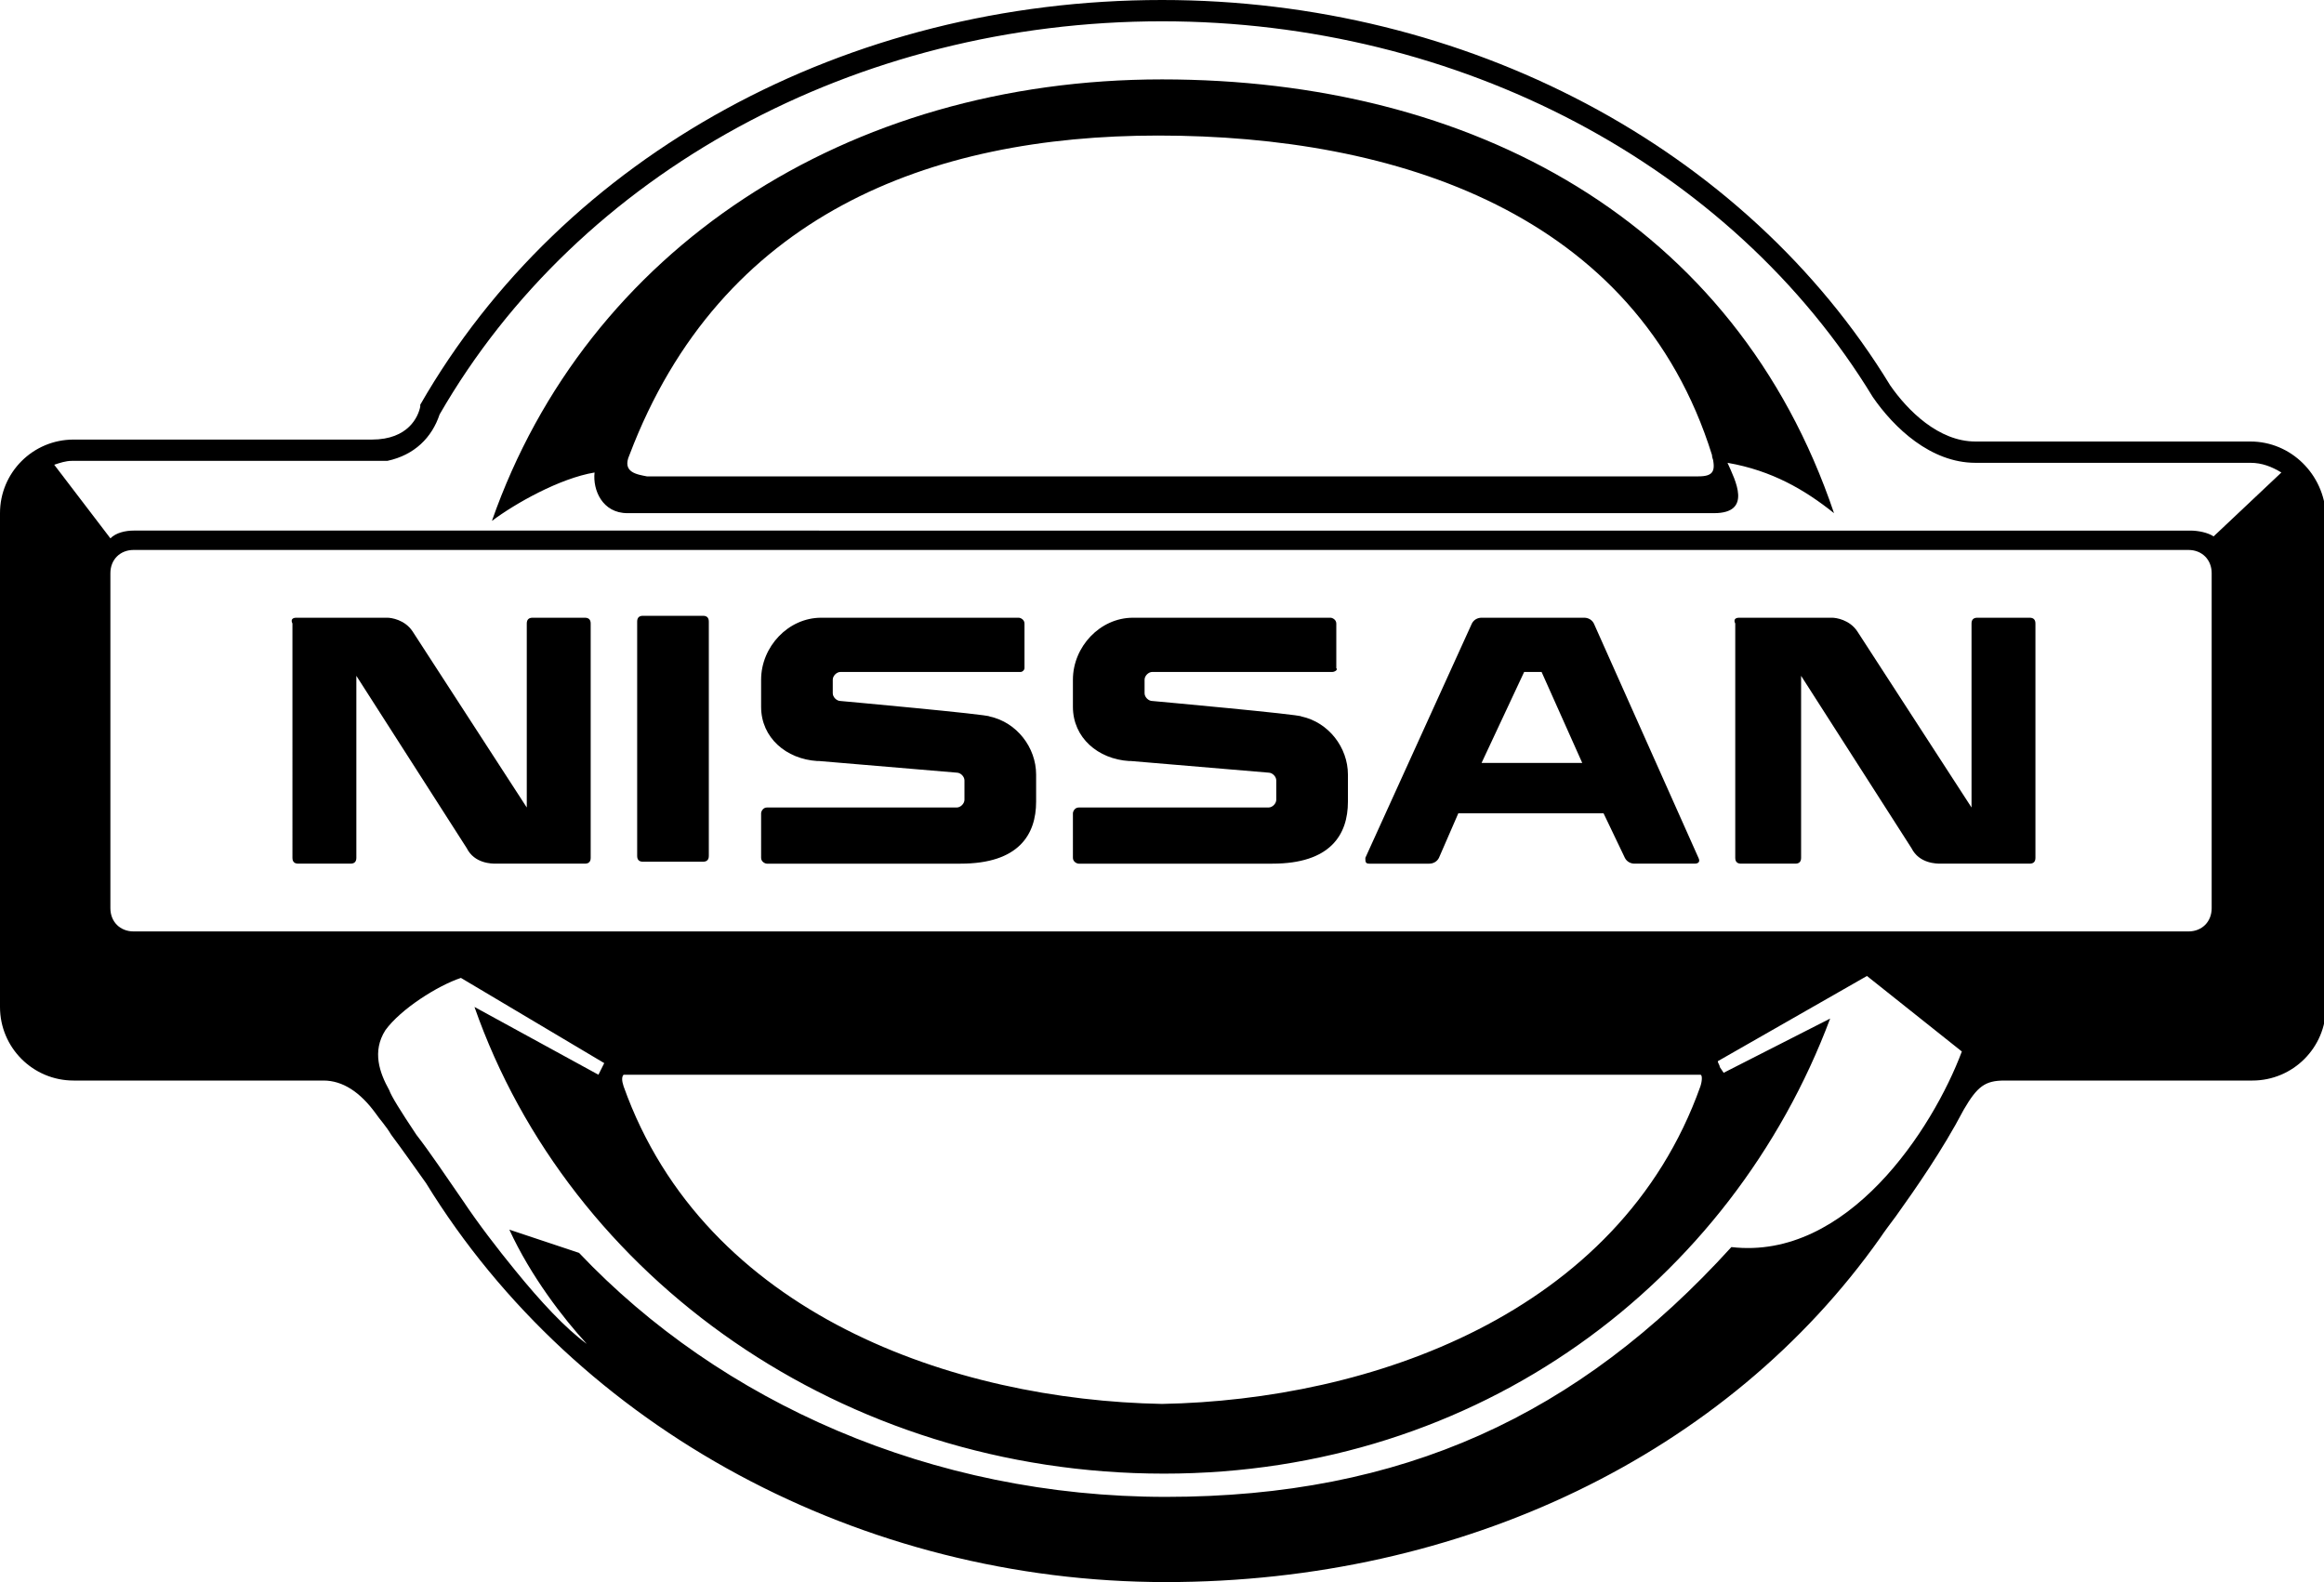
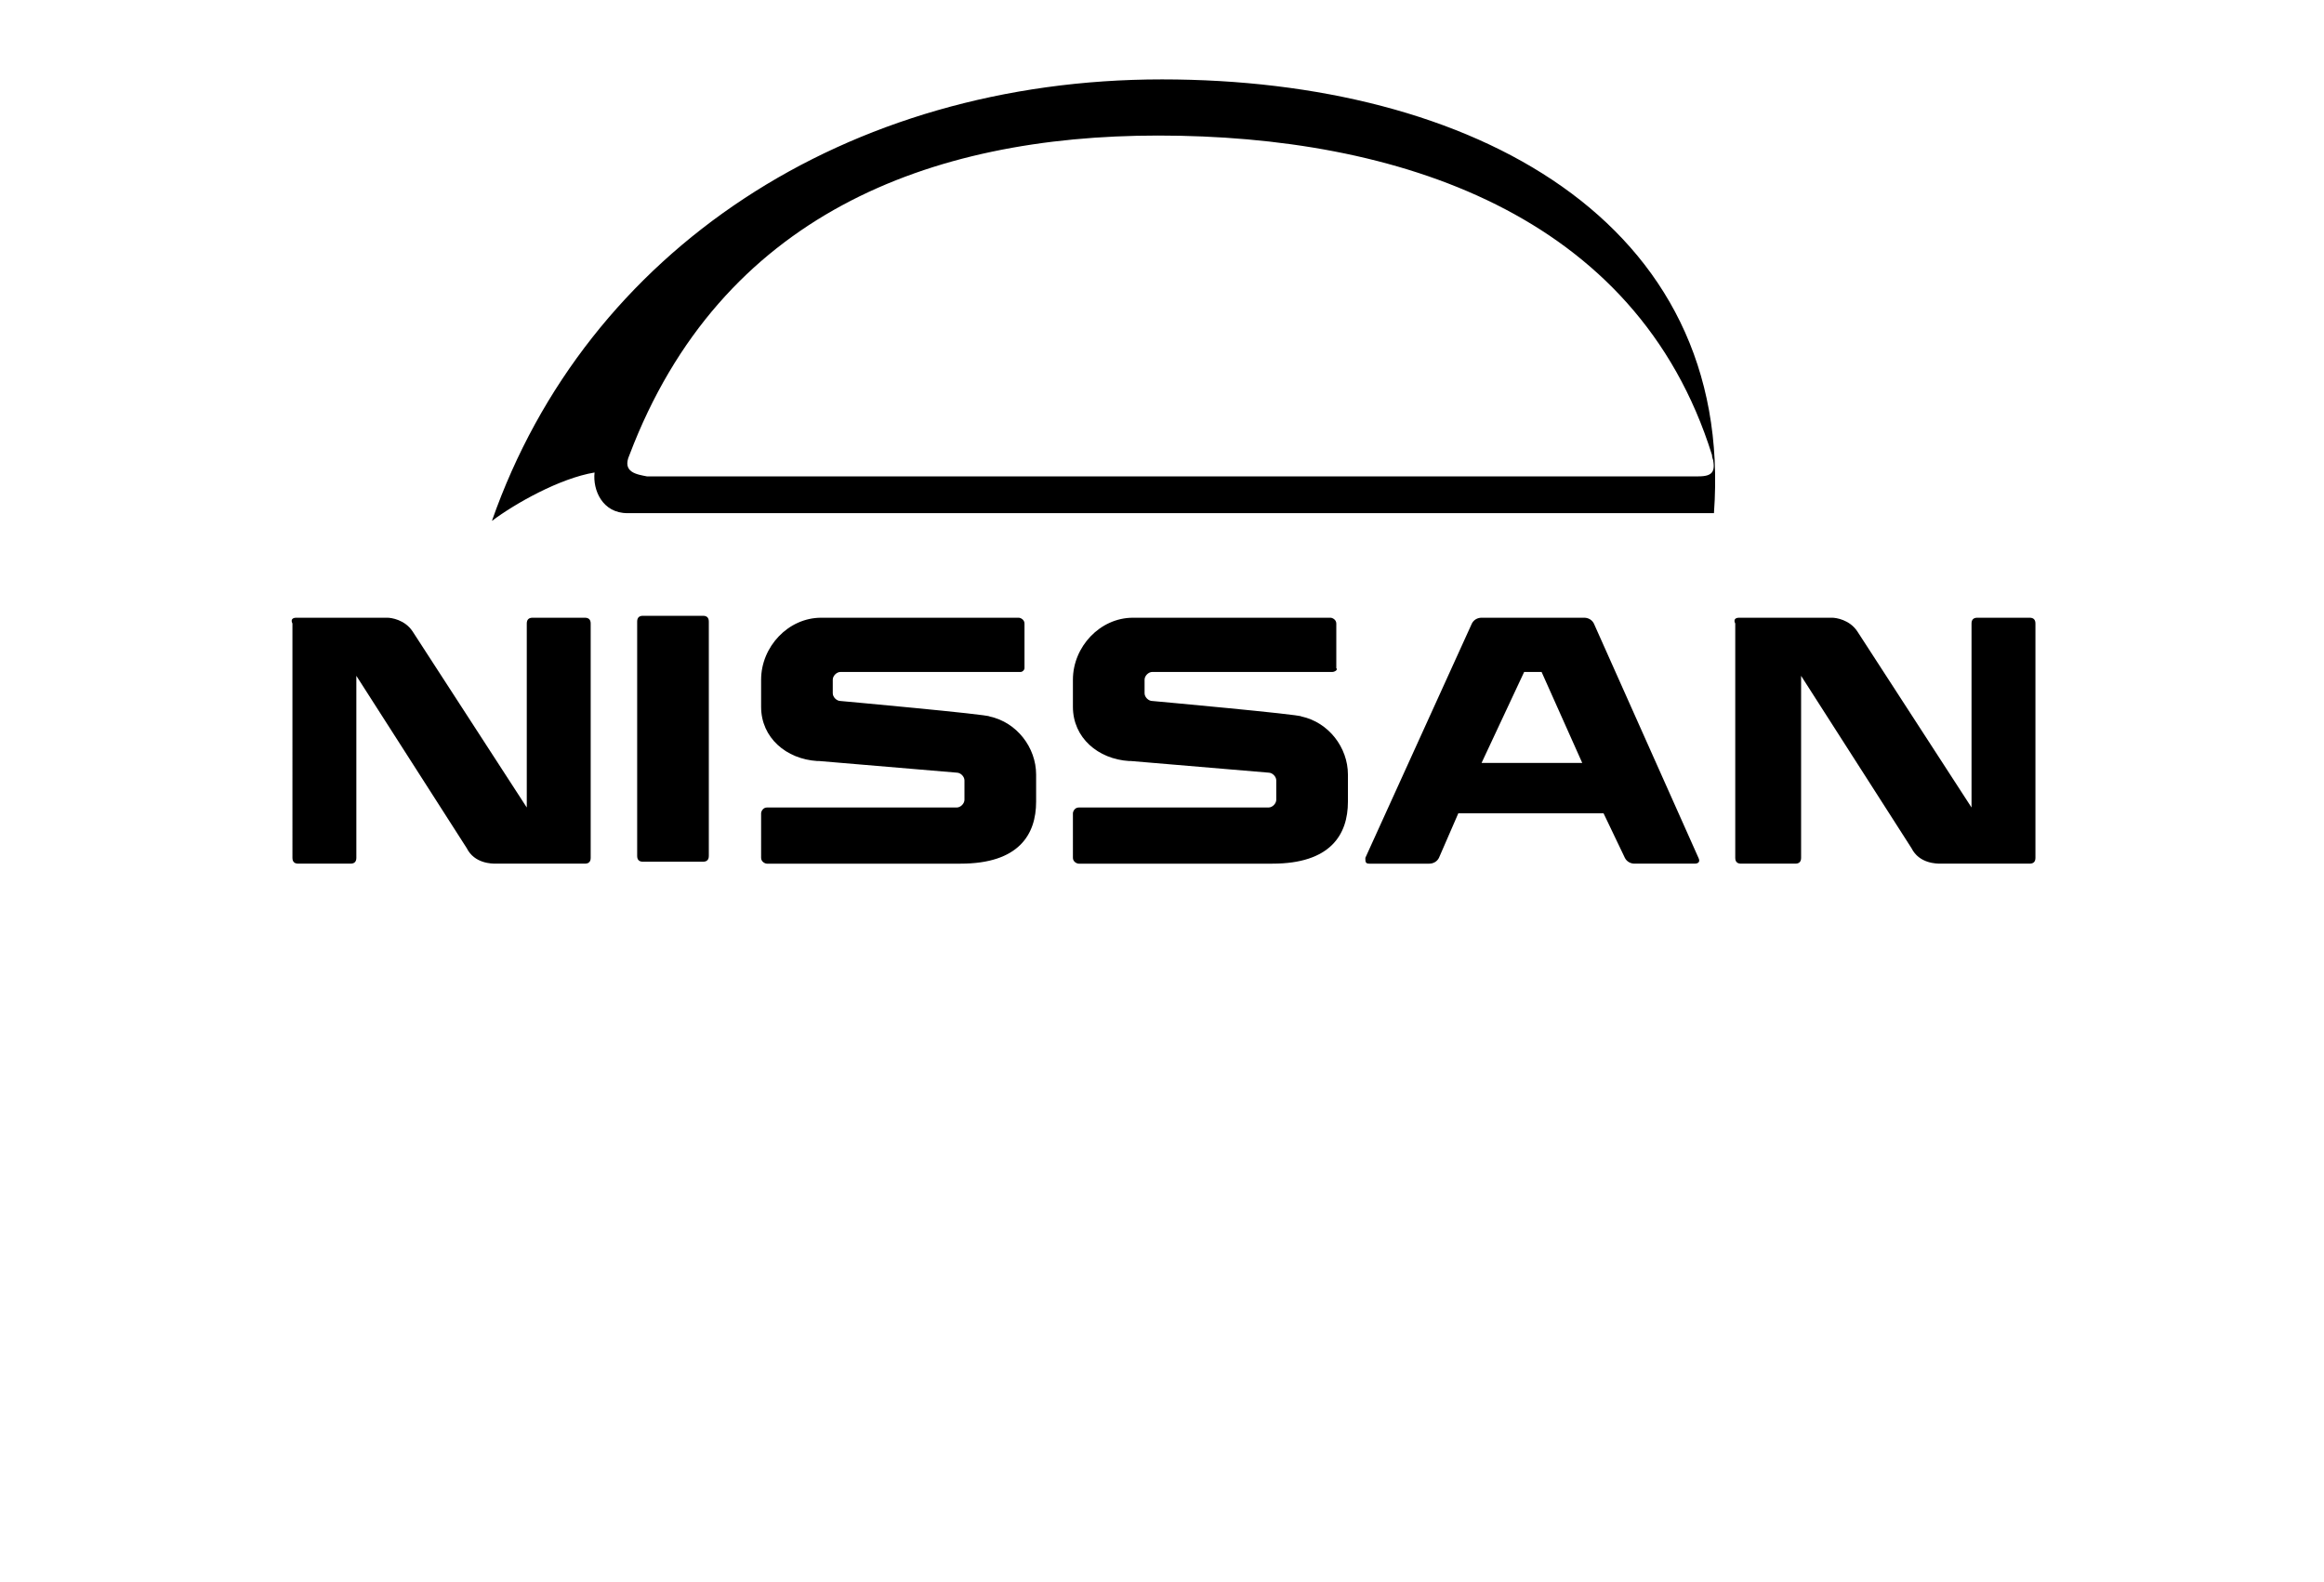
<svg xmlns="http://www.w3.org/2000/svg" width="120" height="81.7" viewBox="0 0 120 81.7">
-   <path d="M116.2 22.8H102c-1.9 0-3.5-1.6-4.4-2.9C90.1 7.6 75.7 0 60 0 43.7 0 29.1 8 21.7 20.9v.1c-.1.5-.6 1.7-2.5 1.7H3.8c-2.1 0-3.8 1.7-3.8 3.8V52c0 2.1 1.7 3.8 3.8 3.8h12.9c1 0 1.9.6 2.7 1.7.2.3.5.6.8 1.1.6.8 1.3 1.8 1.8 2.5 7.8 12.7 22.5 20.6 38.2 20.6 15.3 0 29-6.6 36.9-17.8.2-.3.5-.7.8-1.1 1-1.4 2.4-3.4 3.5-5.5.7-1.2 1.1-1.5 2.1-1.5h12.8c2.1 0 3.8-1.7 3.8-3.8V26.6c-.1-2.1-1.8-3.8-3.9-3.8m-96.2 1c1.4-.3 2.3-1.2 2.7-2.4C29.9 8.9 44.2 1.1 60 1.1c15.3 0 29.4 7.4 36.7 19.4 1.1 1.6 3 3.4 5.3 3.4h14.2c.6 0 1.1.2 1.6.5l-3.5 3.3c-.3-.2-.8-.3-1.2-.3H6.9c-.4 0-.9.1-1.2.4L2.8 24c.3-.1.6-.2.9-.2H20zm10.3 45.6c-1.1-.8-2.4-2.2-3.7-3.8-.9-1.1-1.9-2.4-2.7-3.6-.9-1.3-1.7-2.5-2.4-3.4-.8-1.2-1.3-2-1.4-2.3-.5-.9-.9-2-.2-3.1.8-1.1 2.7-2.3 3.9-2.7l7.4 4.4-.3.6-6.4-3.5c4.9 14 19 24.1 35.6 24.1 16.3 0 29.3-9.9 34.4-23.5L89 55.4l-.2-.3c0-.1-.1-.2-.1-.3l7.7-4.4 4.9 3.9c-1.5 4-5.9 10.8-11.9 10.1-7.9 8.7-17 12.9-29.2 12.9-12.1 0-23-4.9-30.3-12.6l-3.6-1.2c1.1 2.4 2.8 4.6 4 5.9 0-.1 0 0 0 0m57.5-13.3C83.6 67.9 70.7 72.3 60 72.5c-10.7-.2-23.6-4.6-27.8-16.4-.1-.3-.1-.5 0-.6h55.6c.1 0 .1.3 0 .6m26.4-26.5v17.3c0 .7-.5 1.2-1.2 1.2H6.9c-.7 0-1.2-.5-1.2-1.2V29.6c0-.7.5-1.2 1.2-1.2H113c.7 0 1.2.5 1.2 1.2" />
-   <path d="M32.4 26.5h56.1c2 0 1.1-1.7.7-2.6 2.3.4 4 1.4 5.5 2.6C89.6 11.4 76 4.1 60 4.1c-16.3 0-29.7 8.8-34.6 22.8 1.2-.9 3.5-2.2 5.3-2.5-.1.9.4 2.1 1.7 2.1m.1-3C37.2 11.1 48 7 59.8 7c12.3 0 24.7 4 28.6 16.5 0 0 0 .2.1.3 0 0 0-.1-.1-.3.2.8.1 1.1-.7 1.1H33.4c-.5-.1-1.3-.2-.9-1.1" />
+   <path d="M32.4 26.5h56.1C89.6 11.4 76 4.1 60 4.1c-16.3 0-29.7 8.8-34.6 22.8 1.2-.9 3.5-2.2 5.3-2.5-.1.9.4 2.1 1.7 2.1m.1-3C37.2 11.1 48 7 59.8 7c12.3 0 24.7 4 28.6 16.5 0 0 0 .2.1.3 0 0 0-.1-.1-.3.2.8.1 1.1-.7 1.1H33.4c-.5-.1-1.3-.2-.9-1.1" />
  <path fill-rule="evenodd" clip-rule="evenodd" d="M33.2 31.8h3.1c.2 0 .3.1.3.3v12.1c0 .2-.1.3-.3.3h-3.1c-.2 0-.3-.1-.3-.3V32.1c0-.2.1-.3.3-.3m-17.9.1H20c.2 0 .9.1 1.3.7l5.9 9.1v-9.5c0-.2.1-.3.3-.3h2.7c.2 0 .3.1.3.3v12.1c0 .2-.1.3-.3.3h-4.6c-.2 0-1.1 0-1.5-.8l-5.7-8.9v9.4c0 .2-.1.3-.3.3h-2.7c-.2 0-.3-.1-.3-.3V32.2c-.1-.2 0-.3.2-.3zm74.5 0h4.8c.2 0 .9.1 1.3.7l5.9 9.1v-9.5c0-.2.1-.3.3-.3h2.7c.2 0 .3.1.3.3v12.1c0 .2-.1.3-.3.3h-4.6c-.2 0-1.1 0-1.5-.8L93 34.9v9.4c0 .2-.1.3-.3.3h-2.8c-.2 0-.3-.1-.3-.3V32.2c-.1-.2 0-.3.2-.3zm-13.3 7.5h5.2l-2.1-4.7h-.9l-2.2 4.7zm6.3 2.6h-7.5l-1 2.3c-.1.2-.3.3-.5.3h-3.1c-.2 0-.2-.1-.2-.3L76 32.2c.1-.2.3-.3.5-.3h5.3c.2 0 .4.1.5.3l5.4 12.1c.1.2 0 .3-.2.3h-3.1c-.2 0-.4-.1-.5-.3L82.8 42zm-30.1-7.3h-9.3c-.2 0-.4.2-.4.4v.7c0 .2.2.4.4.4 0 0 7.7.7 7.7.8 1.4.3 2.4 1.6 2.4 3v1.4c0 1.7-.9 3.2-3.9 3.2h-10c-.1 0-.3-.1-.3-.3V42c0-.1.1-.3.3-.3h9.8c.2 0 .4-.2.4-.4v-1c0-.2-.2-.4-.4-.4l-7.1-.6h-.1c-1.6-.1-2.9-1.2-2.9-2.8v-1.4c0-1.7 1.4-3.2 3.1-3.2h10.2c.1 0 .3.1.3.3v2.3c0 .1-.1.2-.2.2zm16.1 0h-9.3c-.2 0-.4.2-.4.4v.7c0 .2.2.4.4.4 0 0 7.7.7 7.7.8 1.4.3 2.4 1.6 2.4 3v1.4c0 1.7-.9 3.2-3.9 3.2h-10c-.1 0-.3-.1-.3-.3V42c0-.1.1-.3.3-.3h9.8c.2 0 .4-.2.4-.4v-1c0-.2-.2-.4-.4-.4l-7.1-.6h-.1c-1.6-.1-2.9-1.2-2.9-2.8v-1.4c0-1.7 1.4-3.2 3.1-3.2h10.2c.1 0 .3.1.3.3v2.3c.1.1-.1.2-.2.2z" />
</svg>